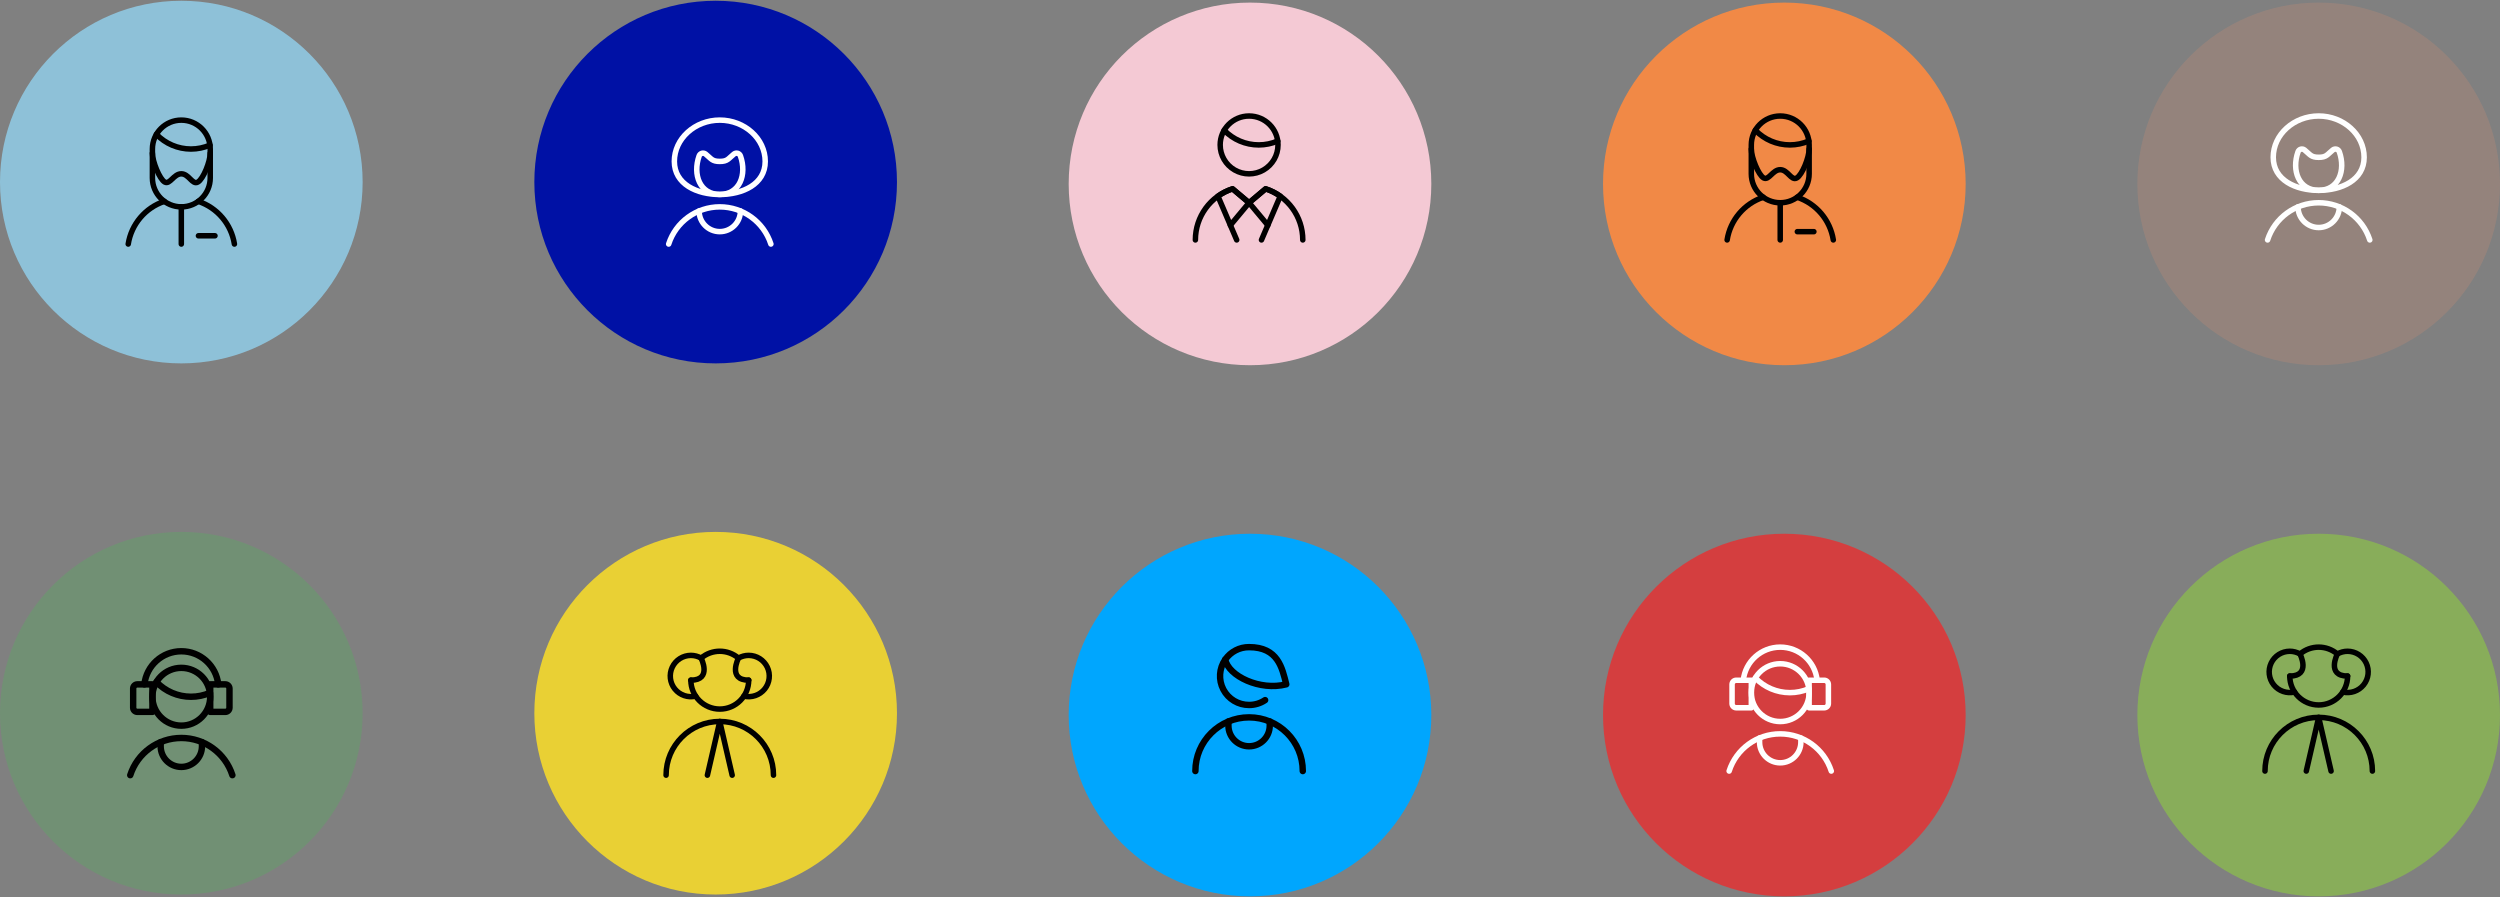
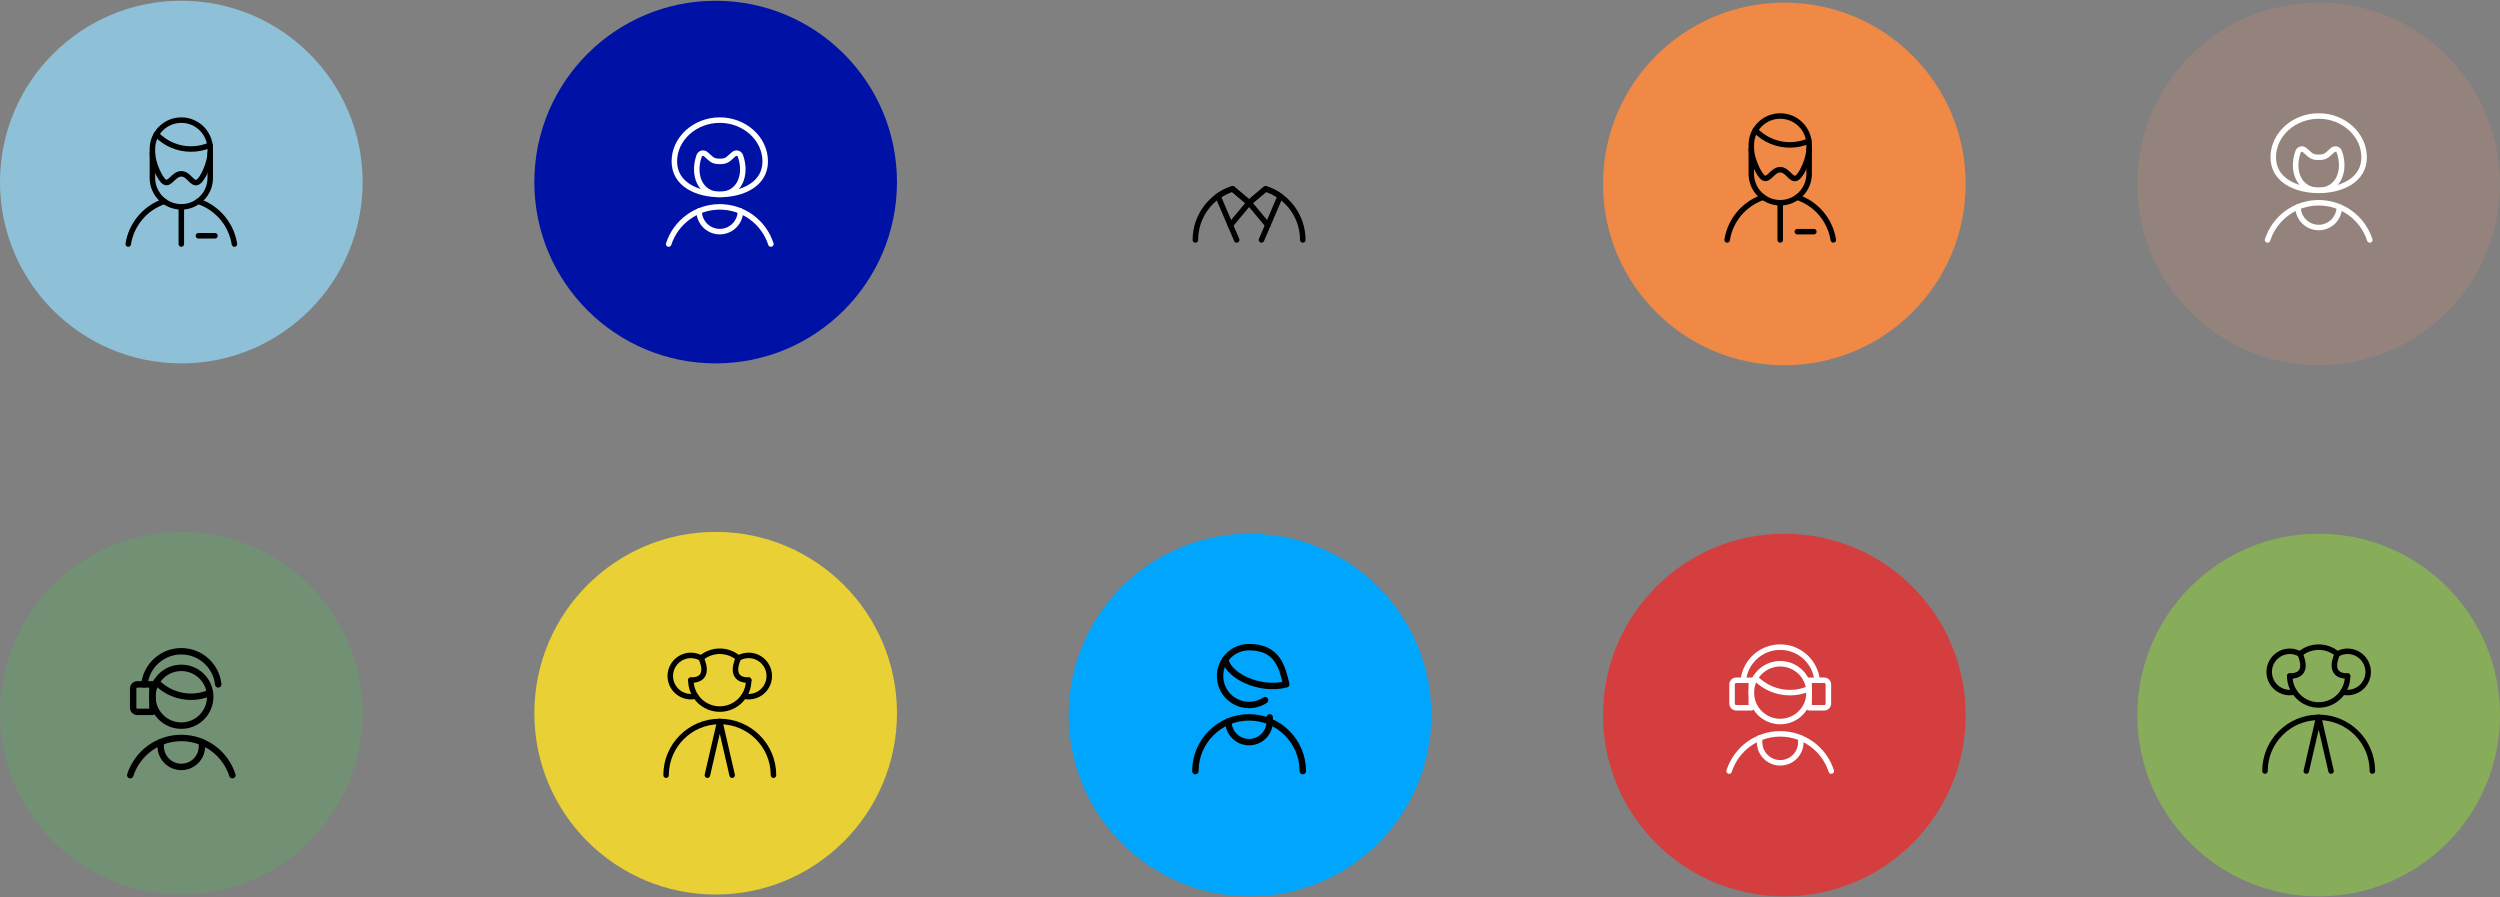
<svg xmlns="http://www.w3.org/2000/svg" id="Mouse_Over_1" width="2000" height="717.697" viewBox="0 0 2000 717.697">
  <rect x="0" y="0" width="2000" height="717.697" fill="#808080" stroke="none" />
  <defs>
    <style>
      .cls-1, .cls-2 {
        stroke: #000;
      }

      .cls-1, .cls-2, .cls-3 {
        fill: none;
        stroke-linecap: round;
        stroke-linejoin: round;
      }

      .cls-1, .cls-3 {
        stroke-width: 4.406px;
      }

      .cls-2 {
        stroke-width: 5.14px;
      }

      .cls-4 {
        fill: #f18946;
      }

      .cls-5 {
        fill: #94837c;
      }

      .cls-6 {
        fill: #00a6fe;
      }

      .cls-7 {
        fill: #719074;
      }

      .cls-8 {
        fill: #0011a5;
      }

      .cls-9 {
        fill: #f4c9d4;
      }

      .cls-3 {
        stroke: #fff;
      }

      .cls-10 {
        fill: #88ad5a;
      }

      .cls-11 {
        fill: #8ec1d8;
      }

      .cls-12 {
        fill: #d43e3f;
      }

      .cls-13 {
        fill: #e9d034;
      }
    </style>
  </defs>
  <circle class="cls-11" cx="145.055" cy="145.661" r="145.055" />
  <circle class="cls-8" cx="572.527" cy="145.661" r="145.055" />
  <circle class="cls-7" cx="145.055" cy="570.57" r="145.055" />
  <circle class="cls-13" cx="572.527" cy="570.57" r="145.055" />
-   <circle class="cls-9" cx="1000" cy="147.127" r="145.055" />
  <circle class="cls-4" cx="1427.473" cy="147.127" r="145.055" />
  <circle class="cls-5" cx="1854.945" cy="147.127" r="145.055" />
  <circle class="cls-6" cx="1000" cy="572.035" r="145.055" />
  <circle class="cls-12" cx="1427.473" cy="572.035" r="145.055" />
  <circle class="cls-10" cx="1854.945" cy="572.035" r="145.055" />
  <g id="Icon_x2F_48_x2F_Avatar_x2F_male2">
    <g id="old-people-man-1">
      <path id="Path" class="cls-1" d="M532.865,620.138c0-23.726,19.234-42.959,42.959-42.959s42.959,19.234,42.959,42.959" />
      <polyline id="Path-2" data-name="Path" class="cls-1" points="585.738 620.138 575.824 577.179 565.91 620.138" />
      <path id="Path-3" data-name="Path" class="cls-1" d="M595.118,556.911c6.186,1.458,12.659-.761,16.65-5.708,3.99-4.946,4.79-11.743,2.057-17.48-2.733-5.737-8.514-9.399-14.869-9.417-2.872-.003-5.694.746-8.186,2.172,0,0-9.072,17.655,8.186,17.655" />
      <path id="Path-4" data-name="Path" class="cls-1" d="M556.53,556.911c-6.186,1.458-12.659-.761-16.65-5.708-3.99-4.946-4.79-11.743-2.057-17.48,2.733-5.737,8.514-9.399,14.869-9.417,2.872-.003,5.694.746,8.186,2.172,0,0,9.072,17.655-8.186,17.655" />
      <path id="Path-5" data-name="Path" class="cls-1" d="M598.956,544.133c0,12.775-10.357,23.132-23.132,23.132s-23.132-10.357-23.132-23.132" />
      <path id="Path-6" data-name="Path" class="cls-1" d="M590.77,526.478h0c-8.626-7.302-21.265-7.302-29.891,0h0" />
    </g>
  </g>
  <g id="Icon_x2F_48_x2F_Avatar_x2F_male1">
    <g id="people-man-beard-2">
      <path id="Path-7" data-name="Path" class="cls-1" d="M125.139,107.461c7.229,7.511,17.202,11.758,27.626,11.764,5.226-.006,10.397-1.071,15.201-3.128" />
      <path id="Path-8" data-name="Path" class="cls-1" d="M168.187,119.225v23.132c0,12.775-10.357,23.132-23.132,23.132s-23.132-10.357-23.132-23.132v-23.132c0-12.775,10.357-23.132,23.132-23.132s23.132,10.357,23.132,23.132Z" />
      <path id="Path-9" data-name="Path" class="cls-1" d="M168.187,122.53c0,6.697-5.508,20.62-9.914,23.132-4.406,2.511-7.138-6.609-13.218-6.609s-9.077,8.812-13.218,6.609c-4.142-2.203-9.914-16.435-9.914-23.132" />
      <path id="Path-10" data-name="Path" class="cls-1" d="M187.53,195.23c-2.508-15.884-13.653-29.049-28.904-34.147" />
      <path id="Path-11" data-name="Path" class="cls-1" d="M131.484,161.083c-15.251,5.098-26.395,18.263-28.904,34.147" />
      <line id="Path-12" data-name="Path" class="cls-1" x1="145.055" y1="195.23" x2="145.055" y2="165.489" />
      <line id="Path-13" data-name="Path" class="cls-1" x1="158.758" y1="188.621" x2="171.976" y2="188.621" />
    </g>
  </g>
  <g id="Icon_x2F_48_x2F_Avatar_x2F_male-5">
    <g id="people-man-5">
      <g id="Group">
        <path id="Path-14" data-name="Path" class="cls-2" d="M121.94,557.397c0,12.766,10.349,23.115,23.115,23.115s23.115-10.349,23.115-23.115-10.349-23.115-23.115-23.115-23.115,10.349-23.115,23.115" />
        <path id="Path-15" data-name="Path" class="cls-2" d="M125.154,545.641c7.224,7.505,17.189,11.749,27.606,11.756,5.225.015,10.396-1.05,15.19-3.126" />
      </g>
      <path id="Path-16" data-name="Path" class="cls-2" d="M128.544,593.721v3.302c0,9.119,7.392,16.511,16.511,16.511s16.511-7.392,16.511-16.511v-3.302" />
      <path id="Path-17" data-name="Path" class="cls-2" d="M185.914,620.138c-5.716-17.737-22.223-29.761-40.859-29.761s-35.143,12.023-40.859,29.761" />
      <path id="Path-18" data-name="Path" class="cls-2" d="M106.53,566.203c.024,1.814,1.488,3.278,3.302,3.302h12.108v-22.014h-12.108c-1.814.024-3.278,1.488-3.302,3.302v15.41Z" />
-       <path id="Path-19" data-name="Path" class="cls-2" d="M180.278,569.505h-12.108v-22.014h12.108c1.814.024,3.278,1.488,3.302,3.302v15.41c-.024,1.814-1.488,3.278-3.302,3.302Z" />
      <path id="Path-20" data-name="Path" class="cls-2" d="M174.598,547.49c-1.648-15.073-14.38-26.489-29.543-26.489s-27.895,11.415-29.543,26.489" />
    </g>
  </g>
  <g id="Icon_x2F_48_x2F_Avatar_x2F_female-5">
    <g id="people-man-3">
      <path id="Path-21" data-name="Path" class="cls-3" d="M616.708,195.23c-5.739-17.729-22.25-29.739-40.884-29.739s-35.145,12.01-40.884,29.739" />
      <path id="Path-22" data-name="Path" class="cls-3" d="M559.301,168.78h0c0,9.125,7.397,16.523,16.523,16.523s16.523-7.397,16.523-16.523h0" />
      <path id="Path-23" data-name="Path" class="cls-3" d="M612.174,129.139c0,18.25-18.1,26.436-36.35,26.436s-36.35-8.186-36.35-26.436,16.523-33.046,36.35-33.046,36.35,14.796,36.35,33.046Z" />
      <path id="Path-24" data-name="Path" class="cls-3" d="M575.824,129.139c-6.296,0-6.785-2.203-11.328-5.882-.835-.673-1.944-.9-2.976-.609s-1.859,1.065-2.218,2.076c-5.287,15.007.546,30.843,16.523,30.843s21.832-15.862,16.523-30.843c-.359-1.011-1.186-1.784-2.218-2.076-1.032-.292-2.142-.065-2.976.609-4.543,3.679-5.032,5.882-11.328,5.882Z" />
    </g>
  </g>
  <g id="Icon_x2F_48_x2F_Avatar_x2F_male3">
    <g id="professions-man-office-3">
      <path id="Path-25" data-name="Path" class="cls-1" d="M956.308,191.94c0-18.635,12.008-35.147,29.737-40.888l13.218,11.147,13.218-11.147c17.732,5.738,29.745,22.251,29.745,40.888" />
      <path id="Path-26" data-name="Path" class="cls-1" d="M1024.193,156.939c-3.575-2.55-7.52-4.535-11.698-5.887l-13.218,11.147,14.981,17.955,9.936-23.216Z" />
      <path id="Path-27" data-name="Path" class="cls-1" d="M999.267,162.199l-13.218-11.147c-4.176,1.353-8.12,3.338-11.694,5.887l9.949,23.216,14.963-17.955Z" />
      <line id="Path-28" data-name="Path" class="cls-1" x1="1009.181" y1="191.94" x2="1014.23" y2="180.154" />
      <line id="Path-29" data-name="Path" class="cls-1" x1="984.3" y1="180.154" x2="989.354" y2="191.94" />
-       <path id="Path-30" data-name="Path" class="cls-1" d="M976.135,115.936c0,8.264,4.409,15.901,11.566,20.033,7.157,4.132,15.975,4.132,23.132,0,7.157-4.132,11.566-11.769,11.566-20.033,0-12.775-10.357-23.132-23.132-23.132s-23.132,10.357-23.132,23.132Z" />
-       <path id="Path-31" data-name="Path" class="cls-1" d="M979.334,104.189c7.236,7.508,17.216,11.749,27.644,11.747,5.23.003,10.405-1.062,15.21-3.128" />
    </g>
  </g>
  <g id="Icon_x2F_48_x2F_Avatar_x2F_male2-2" data-name="Icon_x2F_48_x2F_Avatar_x2F_male2">
    <g id="old-people-man-1-2" data-name="old-people-man-1">
      <path id="Path-32" data-name="Path" class="cls-1" d="M1811.986,616.849c0-23.726,19.234-42.959,42.959-42.959s42.959,19.234,42.959,42.959" />
      <polyline id="Path-33" data-name="Path" class="cls-1" points="1864.859 616.849 1854.945 573.889 1845.031 616.849" />
      <path id="Path-34" data-name="Path" class="cls-1" d="M1874.239,553.621c6.186,1.458,12.659-.761,16.65-5.708,3.99-4.946,4.79-11.743,2.057-17.48-2.733-5.737-8.514-9.399-14.869-9.417-2.872-.003-5.694.746-8.186,2.172,0,0-9.072,17.655,8.186,17.655" />
      <path id="Path-35" data-name="Path" class="cls-1" d="M1835.651,553.621c-6.186,1.458-12.659-.761-16.65-5.708-3.99-4.946-4.79-11.743-2.057-17.48,2.733-5.737,8.514-9.399,14.869-9.417,2.872-.003,5.694.746,8.186,2.172,0,0,9.072,17.655-8.186,17.655" />
      <path id="Path-36" data-name="Path" class="cls-1" d="M1878.077,540.844c0,12.775-10.357,23.132-23.132,23.132s-23.132-10.357-23.132-23.132" />
      <path id="Path-37" data-name="Path" class="cls-1" d="M1869.89,523.189h0c-8.626-7.302-21.265-7.302-29.891,0h0" />
    </g>
  </g>
  <g id="Icon_x2F_48_x2F_Avatar_x2F_male1-2" data-name="Icon_x2F_48_x2F_Avatar_x2F_male1">
    <g id="people-man-beard-2-2" data-name="people-man-beard-2">
      <path id="Path-38" data-name="Path" class="cls-1" d="M1404.26,104.171c7.229,7.511,17.202,11.758,27.626,11.764,5.226-.006,10.397-1.071,15.201-3.128" />
      <path id="Path-39" data-name="Path" class="cls-1" d="M1447.308,115.936v23.132c0,12.775-10.357,23.132-23.132,23.132s-23.132-10.357-23.132-23.132v-23.132c0-12.775,10.357-23.132,23.132-23.132s23.132,10.357,23.132,23.132Z" />
      <path id="Path-40" data-name="Path" class="cls-1" d="M1447.308,119.24c0,6.697-5.508,20.62-9.914,23.132-4.406,2.511-7.138-6.609-13.218-6.609s-9.077,8.812-13.218,6.609c-4.142-2.203-9.914-16.435-9.914-23.132" />
      <path id="Path-41" data-name="Path" class="cls-1" d="M1466.65,191.94c-2.508-15.884-13.653-29.049-28.904-34.147" />
      <path id="Path-42" data-name="Path" class="cls-1" d="M1410.605,157.793c-15.251,5.098-26.395,18.263-28.904,34.147" />
      <line id="Path-43" data-name="Path" class="cls-1" x1="1424.176" y1="191.94" x2="1424.176" y2="162.199" />
      <line id="Path-44" data-name="Path" class="cls-1" x1="1437.879" y1="185.331" x2="1451.097" y2="185.331" />
    </g>
  </g>
  <g id="Icon_x2F_48_x2F_Avatar_x2F_male-4">
    <g id="people-man-7">
      <path id="Path-45" data-name="Path" class="cls-2" d="M956.308,616.849c0-23.726,19.233-42.959,42.959-42.959s42.959,19.233,42.959,42.959" />
-       <path id="Path-46" data-name="Path" class="cls-2" d="M982.745,577.194v3.305c0,9.125,7.397,16.523,16.523,16.523s16.523-7.397,16.523-16.523v-3.305" />
+       <path id="Path-46" data-name="Path" class="cls-2" d="M982.745,577.194c0,9.125,7.397,16.523,16.523,16.523s16.523-7.397,16.523-16.523v-3.305" />
      <path id="Path-47" data-name="Path" class="cls-2" d="M999.267,517.713c-7.608-.054-14.75,3.657-19.078,9.914,2.556,13.218,27.89,25.291,48.819,19.827-3.305-13.218-6.609-29.741-29.741-29.741Z" />
      <path id="Path-48" data-name="Path" class="cls-2" d="M980.189,527.626c-4.933,7.084-5.511,16.325-1.499,23.968,4.012,7.643,11.945,12.417,20.577,12.382,4.565.019,9.032-1.332,12.822-3.878" />
    </g>
  </g>
  <g id="Icon_x2F_48_x2F_Avatar_x2F_male-5-2" data-name="Icon_x2F_48_x2F_Avatar_x2F_male-5">
    <g id="people-man-5-2" data-name="people-man-5">
      <g id="Group-2" data-name="Group">
        <path id="Path-49" data-name="Path" class="cls-3" d="M1401.061,554.108c0,12.766,10.349,23.115,23.115,23.115s23.115-10.349,23.115-23.115-10.349-23.115-23.115-23.115-23.115,10.349-23.115,23.115" />
        <path id="Path-50" data-name="Path" class="cls-3" d="M1404.275,542.352c7.224,7.505,17.189,11.749,27.606,11.756,5.225.015,10.396-1.05,15.19-3.126" />
      </g>
      <path id="Path-51" data-name="Path" class="cls-3" d="M1407.665,590.431v3.302c0,9.119,7.392,16.511,16.511,16.511s16.511-7.392,16.511-16.511v-3.302" />
      <path id="Path-52" data-name="Path" class="cls-3" d="M1465.035,616.849c-5.716-17.737-22.223-29.761-40.859-29.761s-35.143,12.023-40.859,29.761" />
      <path id="Path-53" data-name="Path" class="cls-3" d="M1385.65,562.913c.024,1.814,1.488,3.278,3.302,3.302h12.108v-22.014h-12.108c-1.814.024-3.278,1.488-3.302,3.302v15.41Z" />
      <path id="Path-54" data-name="Path" class="cls-3" d="M1459.399,566.216h-12.108v-22.014h12.108c1.814.024,3.278,1.488,3.302,3.302v15.41c-.024,1.814-1.488,3.278-3.302,3.302Z" />
      <path id="Path-55" data-name="Path" class="cls-3" d="M1453.719,544.201c-1.648-15.073-14.38-26.489-29.543-26.489s-27.895,11.415-29.543,26.489" />
    </g>
  </g>
  <g id="Icon_x2F_48_x2F_Avatar_x2F_female-5-2" data-name="Icon_x2F_48_x2F_Avatar_x2F_female-5">
    <g id="people-man-3-2" data-name="people-man-3">
      <path id="Path-56" data-name="Path" class="cls-3" d="M1895.829,191.94c-5.739-17.729-22.25-29.739-40.884-29.739s-35.145,12.01-40.884,29.739" />
      <path id="Path-57" data-name="Path" class="cls-3" d="M1838.422,165.491h0c0,9.125,7.397,16.523,16.523,16.523s16.523-7.397,16.523-16.523h0" />
      <path id="Path-58" data-name="Path" class="cls-3" d="M1891.295,125.849c0,18.25-18.1,26.436-36.35,26.436s-36.35-8.186-36.35-26.436,16.523-33.046,36.35-33.046,36.35,14.796,36.35,33.046Z" />
      <path id="Path-59" data-name="Path" class="cls-3" d="M1854.945,125.849c-6.296,0-6.785-2.203-11.328-5.882-.835-.673-1.944-.9-2.976-.609s-1.859,1.065-2.218,2.076c-5.287,15.007.546,30.843,16.523,30.843s21.832-15.862,16.523-30.843c-.359-1.011-1.186-1.784-2.218-2.076-1.032-.292-2.142-.065-2.976.609-4.543,3.679-5.032,5.882-11.328,5.882Z" />
    </g>
  </g>
</svg>